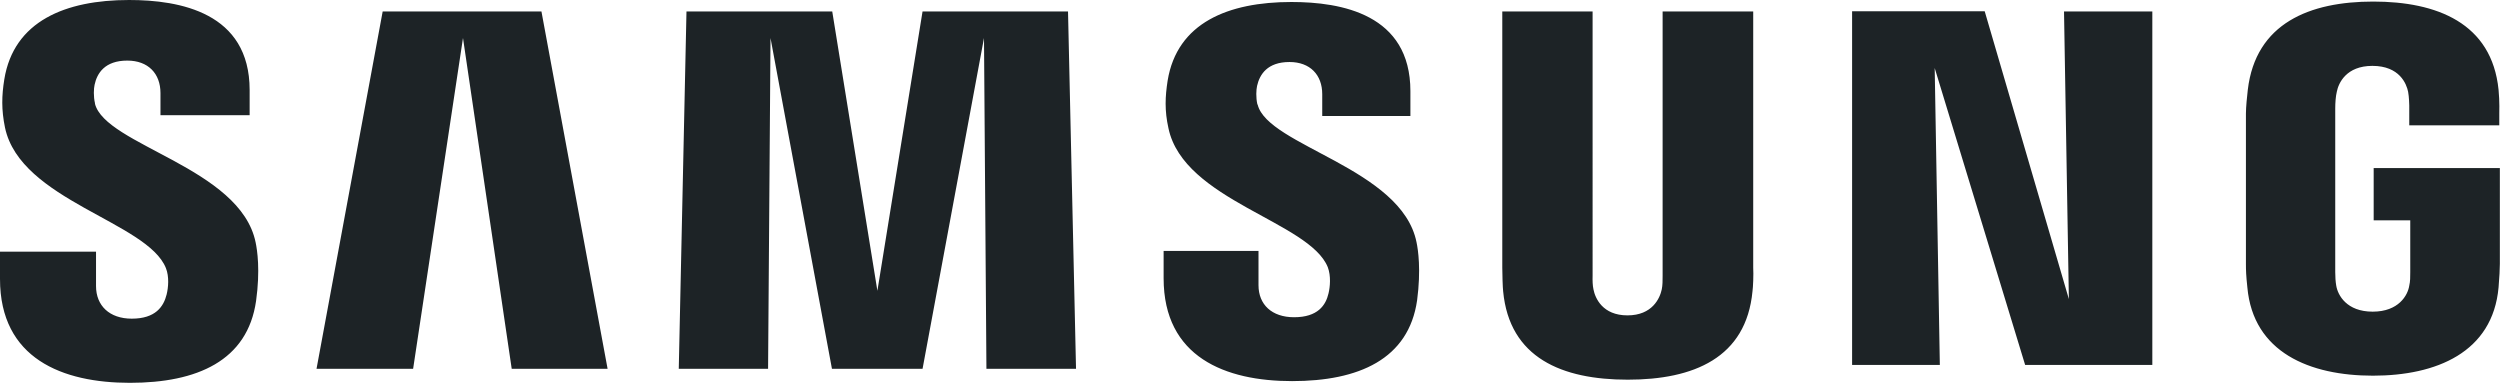
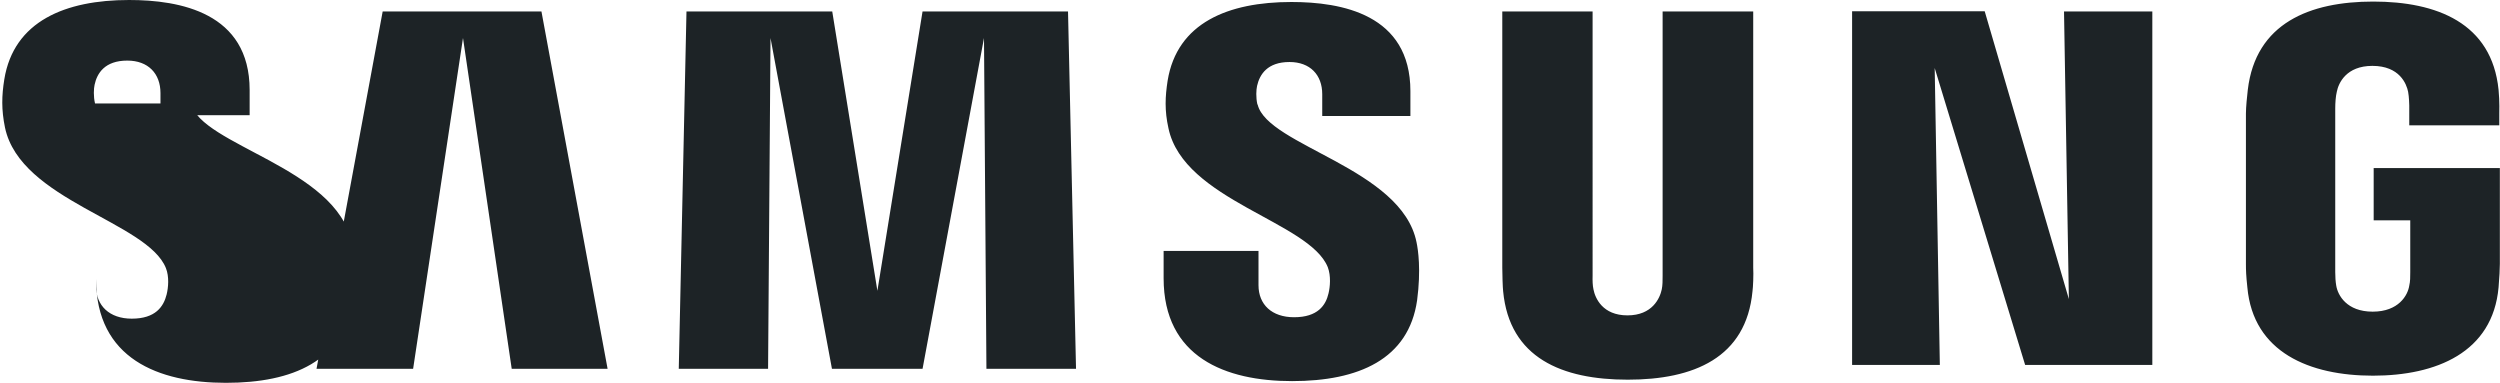
<svg xmlns="http://www.w3.org/2000/svg" id="Layer_1" data-name="Layer 1" viewBox="0 0 174.95 26.79">
  <defs>
    <style>      .cls-1 {        fill: #1d2326;      }    </style>
  </defs>
-   <path class="cls-1" d="m6.65,7.24c-.12-.5-.09-1.04-.03-1.31.17-.8.71-1.69,2.29-1.69,1.46,0,2.32.91,2.32,2.27v1.55h6.24v-1.76C17.47.87,12.57,0,9.03,0,4.59,0,.96,1.47.3,5.56c-.18,1.12-.21,2.11.05,3.37,1.08,5.11,9.97,6.59,11.26,9.83.24.6.17,1.37.05,1.85-.21.84-.77,1.69-2.44,1.69-1.56,0-2.5-.91-2.5-2.28v-2.41H0v1.91c0,5.59,4.39,7.27,9.09,7.27s8.23-1.54,8.83-5.73c.3-2.16.08-3.56-.03-4.09-1.06-5.25-10.54-6.8-11.25-9.73Zm81.34.06c-.11-.49-.08-1.02-.02-1.29.18-.8.72-1.67,2.27-1.67,1.44,0,2.29.9,2.29,2.25v1.53h6.17v-1.74c0-5.39-4.83-6.24-8.33-6.24-4.41,0-8,1.45-8.66,5.51-.17,1.1-.22,2.08.06,3.33,1.07,5.06,9.87,6.52,11.15,9.72.23.61.16,1.38.05,1.83-.19.83-.75,1.67-2.41,1.67-1.56,0-2.49-.89-2.49-2.24v-2.4h-6.64v1.91c0,5.53,4.33,7.2,8.99,7.2s8.16-1.53,8.75-5.66c.28-2.14.07-3.53-.04-4.05-1.03-5.19-10.41-6.75-11.12-9.64Zm56.79,13.63l-5.89-20.14h-9.28v24.75h6.14l-.36-20.78,6.33,20.78h8.9V.8h-6.18l.34,20.14ZM26.78.8l-4.63,25.01h6.76l3.49-23.15,3.41,23.15h6.71L37.89.8h-11.12Zm37.78,0l-3.16,19.55L58.24.8h-10.2l-.54,25.01h6.25l.17-23.15,4.3,23.15h6.34l4.3-23.15.17,23.15h6.27l-.56-25.01h-10.19Zm58.12,0h-6.33v18.5c0,.32,0,.68-.06.95-.13.62-.66,1.82-2.4,1.82s-2.26-1.2-2.38-1.82c-.06-.27-.07-.63-.06-.95V.8h-6.32v17.93c0,.46.03,1.41.06,1.65.44,4.67,4.12,6.19,8.72,6.19s8.29-1.52,8.73-6.19c.04-.25.08-1.19.05-1.65V.8Zm43.43,10.97v3.65h2.56v3.62c0,.32,0,.67-.07.95-.1.67-.74,1.82-2.56,1.82s-2.44-1.15-2.55-1.82c-.05-.28-.07-.63-.07-.95V7.6c0-.4.03-.85.11-1.18.12-.61.66-1.81,2.49-1.81,1.91,0,2.39,1.27,2.5,1.81.07.36.08.96.08.96v1.39h6.3v-.82s.03-.86-.05-1.66c-.47-4.69-4.34-6.18-8.77-6.18s-8.23,1.5-8.78,6.18c-.05.43-.13,1.2-.13,1.66v10.51c0,.46.01.81.1,1.65.41,4.56,4.37,6.18,8.79,6.18s8.38-1.62,8.79-6.18c.07-.84.08-1.19.09-1.65v-6.7h-8.85Z" />
+   <path class="cls-1" d="m6.65,7.24c-.12-.5-.09-1.04-.03-1.31.17-.8.71-1.69,2.29-1.69,1.46,0,2.32.91,2.32,2.27v1.55h6.24v-1.76C17.47.87,12.57,0,9.03,0,4.59,0,.96,1.47.3,5.56c-.18,1.12-.21,2.11.05,3.37,1.08,5.11,9.97,6.59,11.26,9.83.24.6.17,1.37.05,1.85-.21.84-.77,1.69-2.44,1.69-1.56,0-2.5-.91-2.5-2.28v-2.41v1.91c0,5.59,4.39,7.27,9.09,7.27s8.23-1.54,8.83-5.73c.3-2.16.08-3.56-.03-4.09-1.06-5.25-10.54-6.8-11.25-9.73Zm81.34.06c-.11-.49-.08-1.02-.02-1.29.18-.8.72-1.67,2.27-1.67,1.44,0,2.29.9,2.29,2.25v1.53h6.17v-1.74c0-5.39-4.83-6.24-8.33-6.24-4.41,0-8,1.45-8.66,5.51-.17,1.1-.22,2.08.06,3.33,1.07,5.06,9.87,6.52,11.15,9.72.23.61.16,1.38.05,1.83-.19.83-.75,1.67-2.41,1.67-1.56,0-2.49-.89-2.49-2.24v-2.4h-6.64v1.91c0,5.53,4.33,7.2,8.99,7.2s8.16-1.53,8.75-5.66c.28-2.14.07-3.53-.04-4.05-1.03-5.19-10.41-6.75-11.12-9.64Zm56.79,13.63l-5.89-20.14h-9.28v24.75h6.14l-.36-20.78,6.33,20.78h8.9V.8h-6.18l.34,20.14ZM26.78.8l-4.63,25.01h6.76l3.49-23.15,3.41,23.15h6.71L37.89.8h-11.12Zm37.78,0l-3.16,19.55L58.24.8h-10.2l-.54,25.01h6.25l.17-23.15,4.3,23.15h6.34l4.3-23.15.17,23.15h6.27l-.56-25.01h-10.19Zm58.12,0h-6.33v18.5c0,.32,0,.68-.06.95-.13.62-.66,1.82-2.4,1.82s-2.26-1.2-2.38-1.82c-.06-.27-.07-.63-.06-.95V.8h-6.32v17.93c0,.46.03,1.41.06,1.65.44,4.67,4.12,6.19,8.72,6.19s8.29-1.52,8.73-6.19c.04-.25.08-1.19.05-1.65V.8Zm43.43,10.97v3.65h2.56v3.62c0,.32,0,.67-.07.95-.1.67-.74,1.82-2.56,1.82s-2.44-1.15-2.55-1.82c-.05-.28-.07-.63-.07-.95V7.6c0-.4.03-.85.11-1.18.12-.61.66-1.81,2.49-1.81,1.91,0,2.39,1.27,2.5,1.81.07.36.08.96.08.96v1.39h6.3v-.82s.03-.86-.05-1.66c-.47-4.69-4.34-6.18-8.77-6.18s-8.23,1.5-8.78,6.18c-.05.43-.13,1.2-.13,1.66v10.51c0,.46.01.81.1,1.65.41,4.56,4.37,6.18,8.79,6.18s8.38-1.62,8.79-6.18c.07-.84.08-1.19.09-1.65v-6.7h-8.85Z" />
</svg>